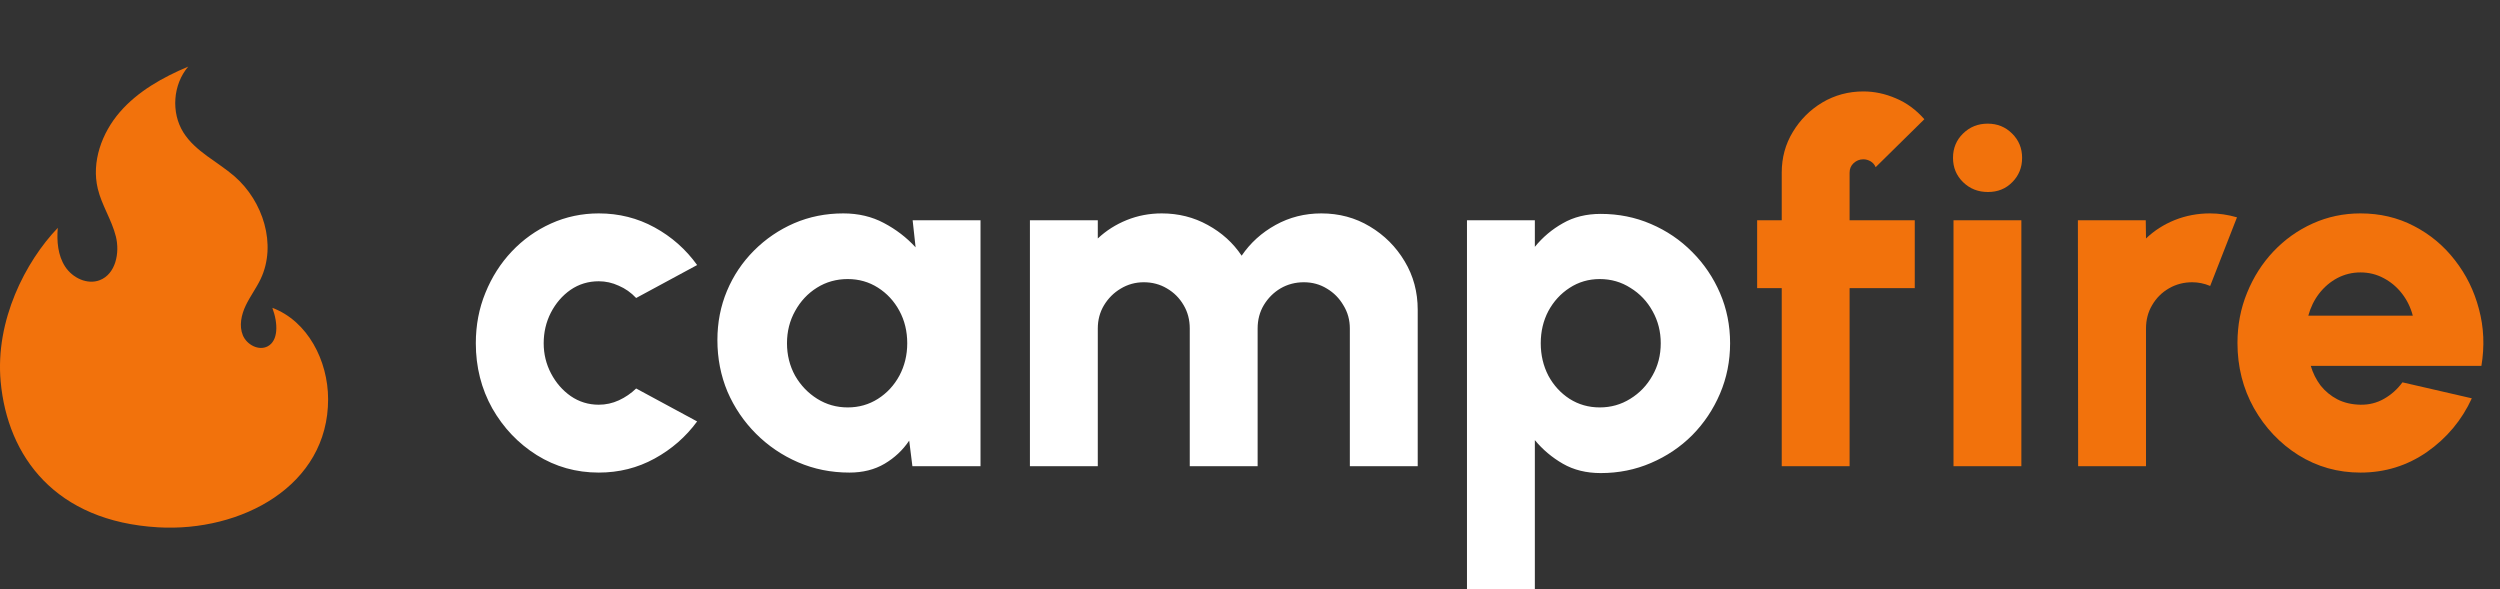
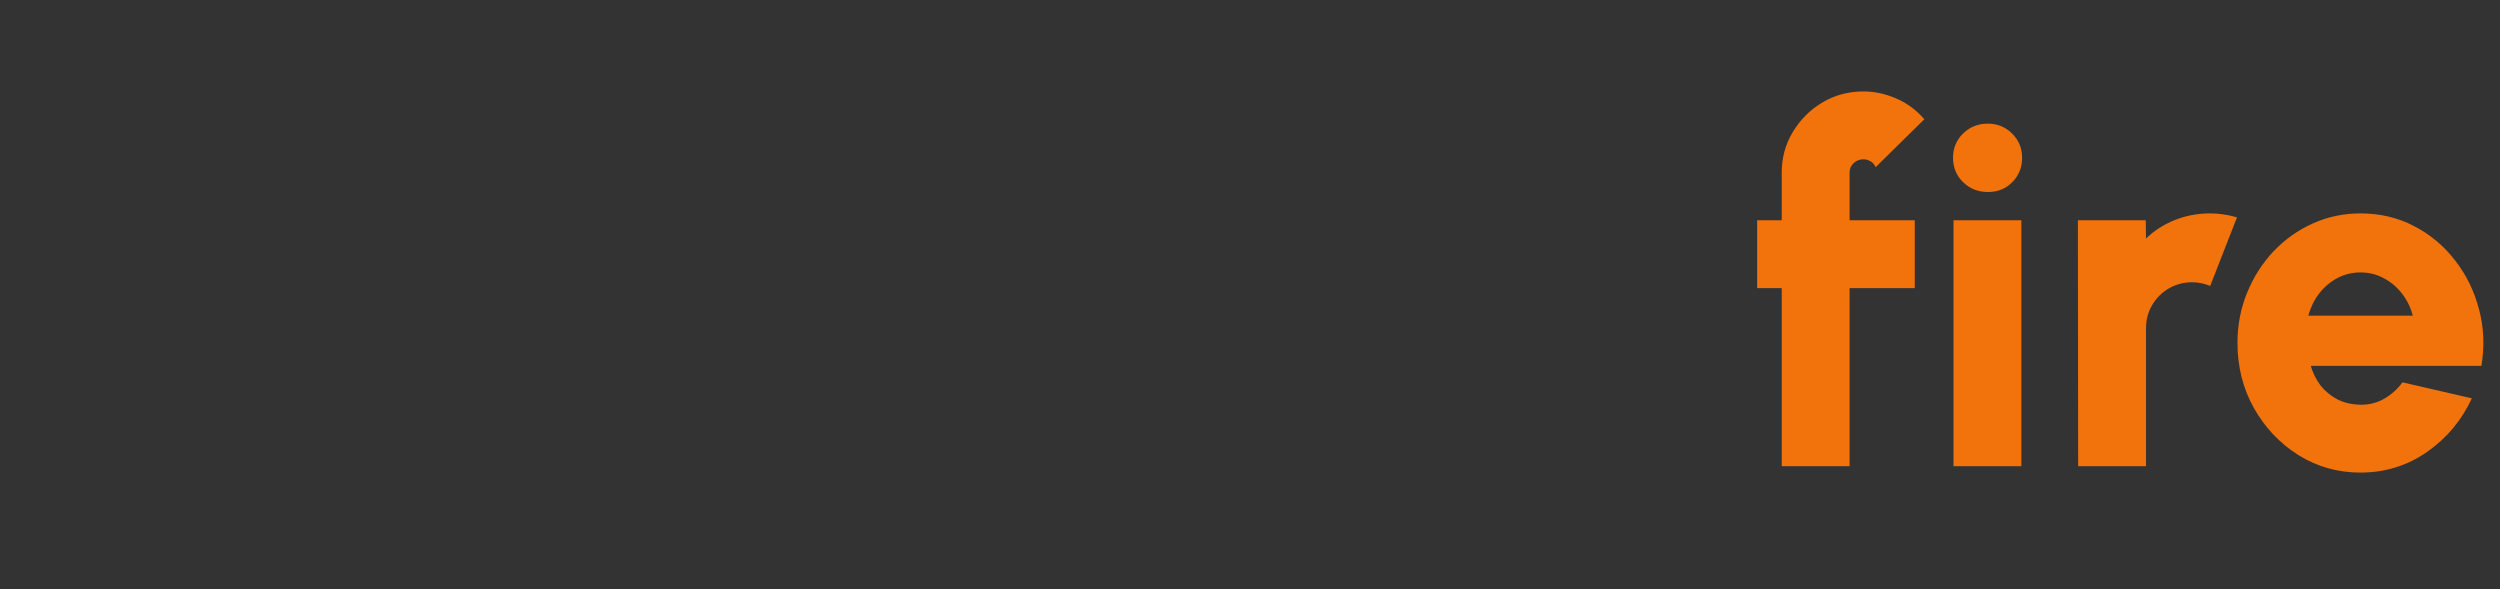
<svg xmlns="http://www.w3.org/2000/svg" width="488" height="115" viewBox="0 0 488 115" fill="none">
  <rect x="0" y="0" width="488" height="115" fill="#333333" stroke="none" />
-   <path d="M124.176 75.832L136.08 82.264C133.872 85.272 131.104 87.688 127.776 89.512C124.448 91.336 120.816 92.248 116.88 92.248C112.464 92.248 108.432 91.112 104.784 88.84C101.168 86.568 98.272 83.528 96.096 79.72C93.952 75.88 92.88 71.64 92.88 67C92.88 63.48 93.504 60.2 94.752 57.16C96 54.088 97.712 51.4 99.888 49.096C102.096 46.76 104.656 44.936 107.568 43.624C110.48 42.312 113.584 41.656 116.88 41.656C120.816 41.656 124.448 42.568 127.776 44.392C131.104 46.216 133.872 48.664 136.08 51.736L124.176 58.168C123.184 57.112 122.048 56.312 120.768 55.768C119.52 55.192 118.224 54.904 116.88 54.904C114.832 54.904 112.992 55.464 111.36 56.584C109.76 57.704 108.48 59.192 107.52 61.048C106.592 62.872 106.128 64.856 106.128 67C106.128 69.112 106.608 71.08 107.568 72.904C108.528 74.728 109.808 76.2 111.408 77.32C113.04 78.44 114.864 79 116.88 79C118.256 79 119.568 78.712 120.816 78.136C122.064 77.56 123.184 76.792 124.176 75.832ZM178.148 43H191.396V91H178.1L177.476 86.008C176.228 87.864 174.628 89.368 172.676 90.52C170.724 91.672 168.436 92.248 165.812 92.248C162.228 92.248 158.884 91.576 155.78 90.232C152.676 88.888 149.94 87.032 147.572 84.664C145.204 82.296 143.348 79.56 142.004 76.456C140.692 73.32 140.036 69.96 140.036 66.376C140.036 62.952 140.66 59.752 141.908 56.776C143.156 53.8 144.916 51.176 147.188 48.904C149.46 46.632 152.068 44.856 155.012 43.576C157.988 42.296 161.188 41.656 164.612 41.656C167.556 41.656 170.196 42.28 172.532 43.528C174.9 44.776 176.964 46.36 178.724 48.28L178.148 43ZM165.476 79.528C167.652 79.528 169.62 78.968 171.38 77.848C173.14 76.728 174.532 75.224 175.556 73.336C176.58 71.416 177.092 69.304 177.092 67C177.092 64.664 176.58 62.552 175.556 60.664C174.532 58.776 173.14 57.272 171.38 56.152C169.62 55.032 167.652 54.472 165.476 54.472C163.268 54.472 161.268 55.032 159.476 56.152C157.684 57.272 156.26 58.792 155.204 60.712C154.148 62.6 153.62 64.696 153.62 67C153.62 69.304 154.148 71.416 155.204 73.336C156.292 75.224 157.732 76.728 159.524 77.848C161.316 78.968 163.3 79.528 165.476 79.528ZM201.041 91V43H214.289V46.552C215.921 45.016 217.809 43.816 219.953 42.952C222.097 42.088 224.369 41.656 226.769 41.656C230.033 41.656 233.025 42.408 235.745 43.912C238.497 45.416 240.705 47.416 242.369 49.912C244.065 47.416 246.273 45.416 248.993 43.912C251.713 42.408 254.689 41.656 257.921 41.656C261.409 41.656 264.561 42.504 267.377 44.2C270.225 45.896 272.497 48.168 274.193 51.016C275.889 53.832 276.737 56.984 276.737 60.472V91H263.489V64.12C263.489 62.456 263.073 60.952 262.241 59.608C261.441 58.232 260.369 57.144 259.025 56.344C257.681 55.512 256.177 55.096 254.513 55.096C252.849 55.096 251.329 55.496 249.953 56.296C248.609 57.096 247.521 58.184 246.689 59.56C245.889 60.904 245.489 62.424 245.489 64.12V91H232.241V64.12C232.241 62.424 231.841 60.904 231.041 59.56C230.241 58.184 229.153 57.096 227.777 56.296C226.433 55.496 224.929 55.096 223.265 55.096C221.633 55.096 220.129 55.512 218.753 56.344C217.409 57.144 216.321 58.232 215.489 59.608C214.689 60.952 214.289 62.456 214.289 64.12V91H201.041ZM299.602 115H286.354V43H299.602V48.184C301.138 46.296 302.962 44.76 305.074 43.576C307.186 42.36 309.65 41.752 312.466 41.752C315.954 41.752 319.218 42.408 322.258 43.72C325.33 45.032 328.018 46.856 330.322 49.192C332.626 51.496 334.434 54.168 335.746 57.208C337.058 60.248 337.714 63.512 337.714 67C337.714 70.488 337.058 73.768 335.746 76.84C334.434 79.912 332.626 82.616 330.322 84.952C328.018 87.256 325.33 89.064 322.258 90.376C319.218 91.688 315.954 92.344 312.466 92.344C309.65 92.344 307.186 91.736 305.074 90.52C302.962 89.304 301.138 87.768 299.602 85.912V115ZM312.274 54.472C310.098 54.472 308.13 55.048 306.37 56.2C304.642 57.32 303.266 58.824 302.242 60.712C301.25 62.6 300.754 64.696 300.754 67C300.754 69.304 301.25 71.416 302.242 73.336C303.266 75.224 304.642 76.728 306.37 77.848C308.13 78.968 310.098 79.528 312.274 79.528C314.45 79.528 316.434 78.968 318.226 77.848C320.05 76.728 321.49 75.224 322.546 73.336C323.634 71.448 324.178 69.336 324.178 67C324.178 64.728 323.65 62.648 322.594 60.76C321.538 58.84 320.098 57.32 318.274 56.2C316.482 55.048 314.482 54.472 312.274 54.472Z" fill="white" />
  <path d="M361.042 33.688V43H373.762V56.248H361.042V91H347.794V56.248H342.994V43H347.794V33.688C347.794 30.776 348.514 28.136 349.954 25.768C351.394 23.368 353.314 21.448 355.714 20.008C358.146 18.568 360.818 17.848 363.73 17.848C365.874 17.848 367.986 18.296 370.066 19.192C372.146 20.056 374.002 21.416 375.634 23.272L366.13 32.632C365.906 32.12 365.57 31.736 365.122 31.48C364.674 31.224 364.21 31.096 363.73 31.096C362.994 31.096 362.354 31.352 361.81 31.864C361.298 32.344 361.042 32.952 361.042 33.688ZM381.323 43H394.571V91H381.323V43ZM388.043 37.48C386.123 37.48 384.507 36.84 383.195 35.56C381.883 34.28 381.227 32.696 381.227 30.808C381.227 28.92 381.883 27.336 383.195 26.056C384.507 24.776 386.107 24.136 387.995 24.136C389.883 24.136 391.467 24.776 392.747 26.056C394.059 27.336 394.715 28.92 394.715 30.808C394.715 32.696 394.075 34.28 392.795 35.56C391.547 36.84 389.963 37.48 388.043 37.48ZM405.652 91L405.604 43H418.852L418.9 46.552C420.5 45.016 422.372 43.816 424.516 42.952C426.692 42.088 428.98 41.656 431.38 41.656C433.14 41.656 434.9 41.912 436.66 42.424L431.428 55.816C430.276 55.336 429.108 55.096 427.924 55.096C426.26 55.096 424.74 55.496 423.364 56.296C421.988 57.096 420.9 58.184 420.1 59.56C419.3 60.904 418.9 62.424 418.9 64.12V91H405.652ZM460.755 92.248C456.339 92.248 452.307 91.112 448.659 88.84C445.043 86.568 442.147 83.512 439.971 79.672C437.827 75.832 436.755 71.592 436.755 66.952C436.755 63.464 437.379 60.2 438.627 57.16C439.875 54.088 441.587 51.4 443.763 49.096C445.971 46.76 448.531 44.936 451.443 43.624C454.355 42.312 457.459 41.656 460.755 41.656C464.563 41.656 468.035 42.472 471.171 44.104C474.339 45.736 477.011 47.96 479.187 50.776C481.395 53.592 482.963 56.776 483.891 60.328C484.851 63.88 485.011 67.576 484.371 71.416H451.059C451.475 72.824 452.115 74.104 452.979 75.256C453.875 76.376 454.963 77.272 456.243 77.944C457.555 78.616 459.059 78.968 460.755 79C462.419 79.032 463.955 78.648 465.363 77.848C466.771 77.048 467.971 75.976 468.963 74.632L482.499 77.752C480.547 82.008 477.635 85.496 473.763 88.216C469.891 90.904 465.555 92.248 460.755 92.248ZM450.579 61.624H470.979C470.563 60.024 469.859 58.584 468.867 57.304C467.875 56.024 466.675 55.016 465.267 54.28C463.891 53.544 462.387 53.176 460.755 53.176C459.155 53.176 457.651 53.544 456.243 54.28C454.867 55.016 453.683 56.024 452.691 57.304C451.731 58.552 451.027 59.992 450.579 61.624Z" fill="#F2720C" />
-   <path d="M64.048 77.886C64.087 94.883 47.042 103.872 30.854 102.933C10.847 101.772 1.472 89.159 0.13 74.491C-0.965 62.519 5.018 51.001 11.279 44.481C11.06 47.089 11.29 49.859 12.72 52.051C14.149 54.243 17.038 55.633 19.478 54.687C22.572 53.487 23.421 49.366 22.614 46.147C21.808 42.927 19.869 40.077 19.09 36.851C17.824 31.609 19.862 25.96 23.391 21.882C26.92 17.804 31.772 15.095 36.742 13C33.753 16.504 33.357 21.978 35.81 25.875C38.154 29.598 42.447 31.531 45.77 34.413C51.36 39.263 54.053 47.75 50.889 54.438C50.035 56.243 48.811 57.854 47.957 59.659C47.102 61.463 46.64 63.602 47.404 65.447C48.168 67.292 50.507 68.538 52.266 67.594C54.3 66.503 54.331 63.242 53.164 60.091C60.083 62.685 64.031 70.431 64.048 77.886Z" fill="#F2720C" />
</svg>